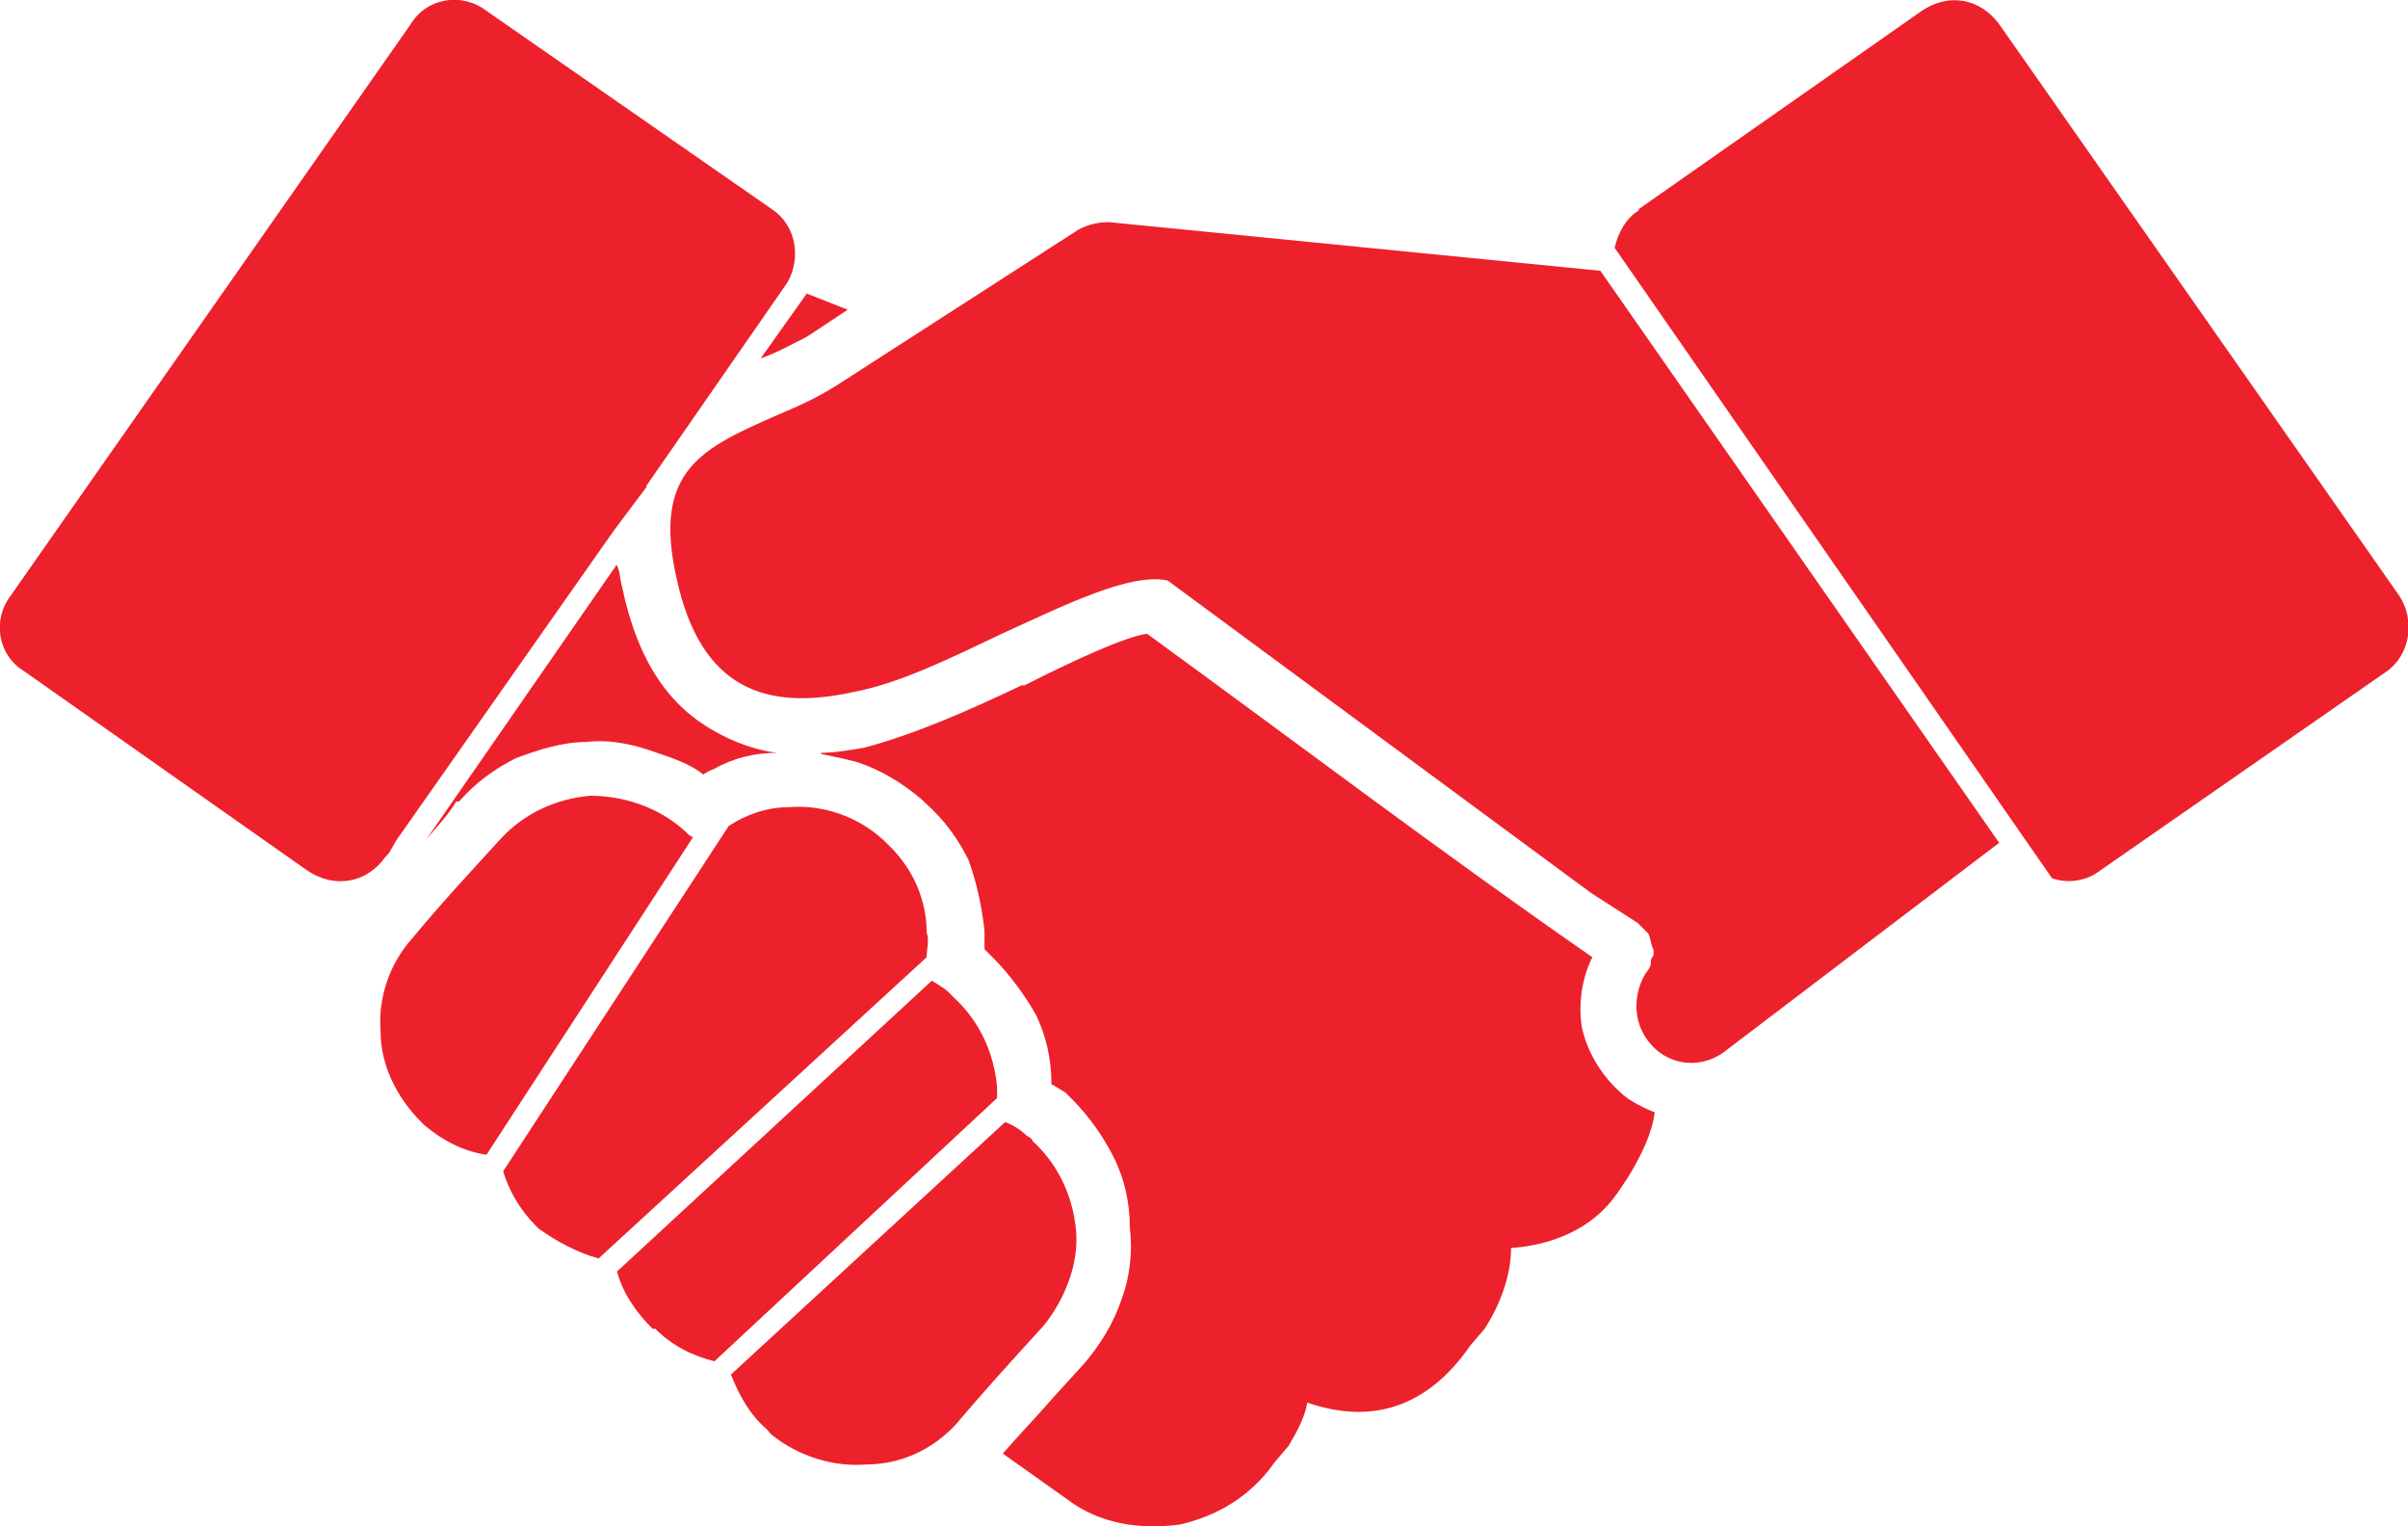
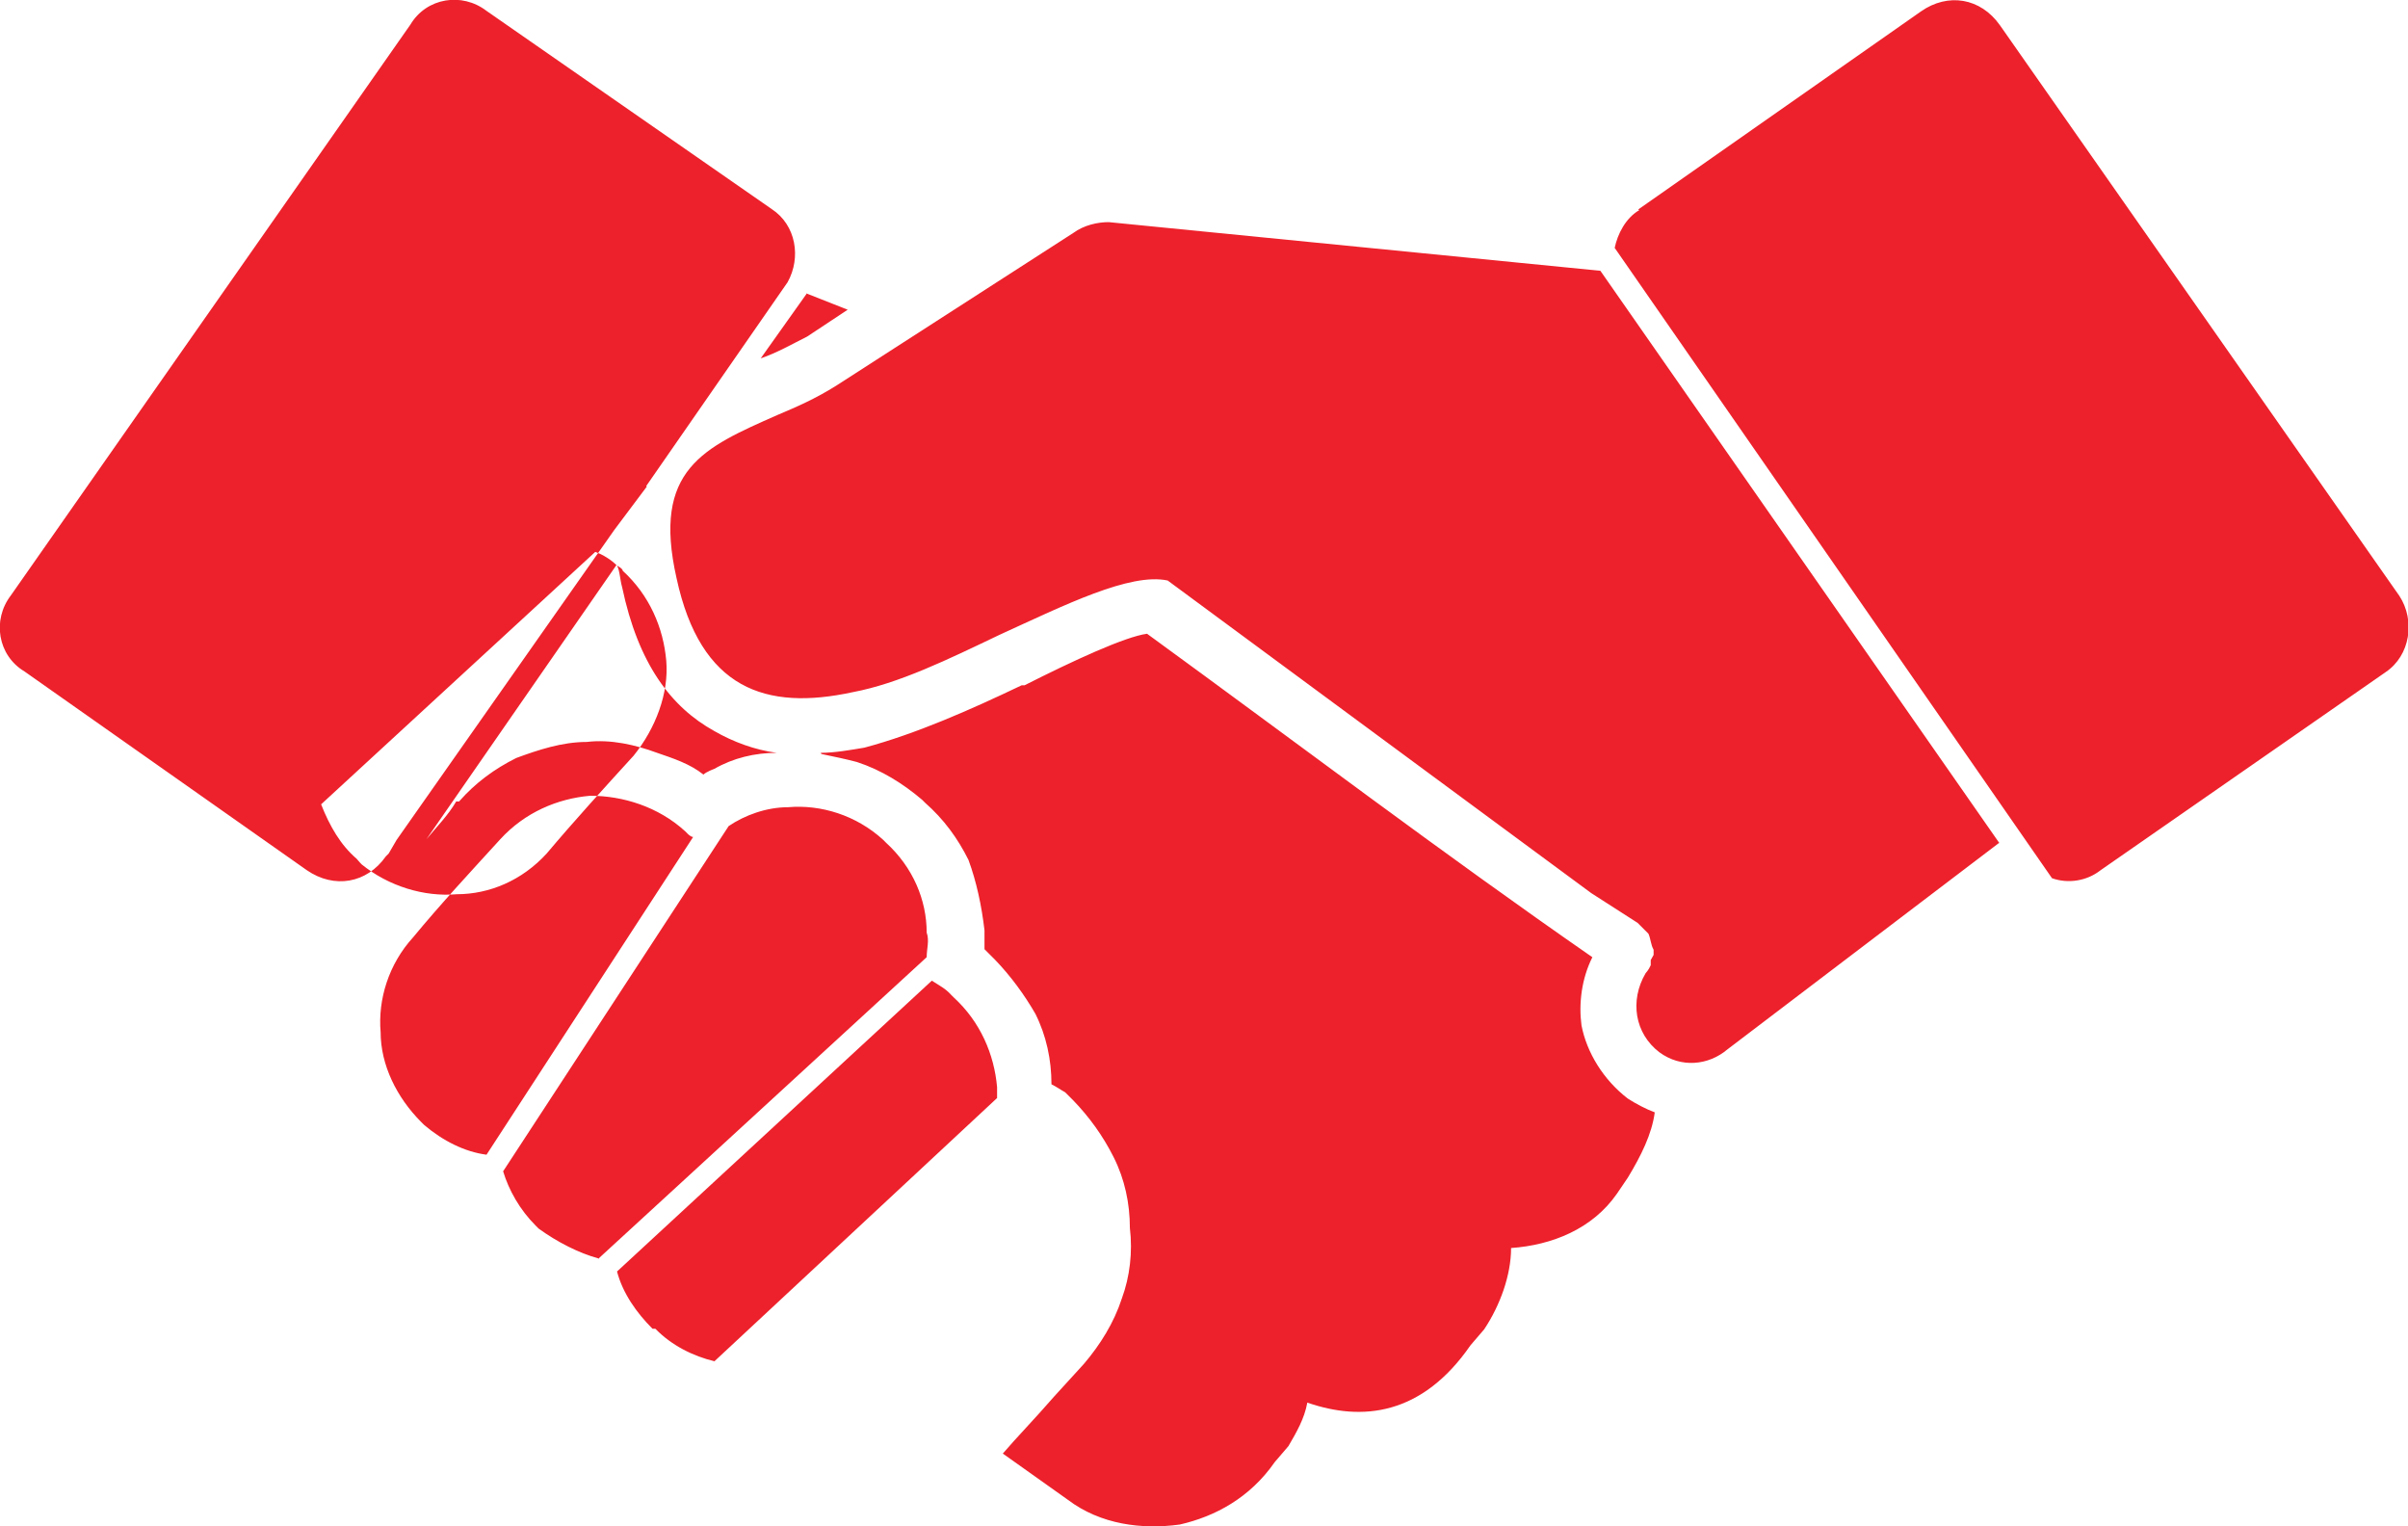
<svg xmlns="http://www.w3.org/2000/svg" id="Layer_2" viewBox="0 0 42.07 26.66">
  <g id="Layer_1-2">
-     <path d="M14.1,5.13l.71.28-.71.47c-.28.14-.52.28-.81.38l.81-1.14ZM11.3,8.5l-.57.76-3.8,5.41-.14.24h0l-.05.05c-.33.47-.9.57-1.38.24L.43,11.73c-.47-.28-.57-.9-.24-1.33L7.17.43c.28-.47.9-.57,1.33-.24l4.98,3.46c.43.28.52.85.28,1.28h0l-2.47,3.56ZM10.78,9.88c.05.09.05.24.09.38.28,1.33.85,2.09,1.61,2.51.33.19.71.33,1.09.38-.38,0-.76.09-1.09.28h0s-.14.05-.19.1c-.24-.19-.52-.28-.81-.38-.38-.14-.81-.24-1.23-.19-.43,0-.85.14-1.23.28h0c-.38.19-.71.43-1,.76h-.05c-.14.24-.33.43-.52.66l3.32-4.79ZM17.94,19.84s.1.05.1.09c.47.43.71,1,.76,1.57s-.19,1.19-.57,1.66c-.52.57-1.04,1.14-1.52,1.71-.43.47-1,.71-1.57.71-.57.05-1.19-.14-1.66-.52,0,0-.05-.05-.09-.1-.28-.24-.47-.57-.62-.95l4.79-4.41c.14.05.28.14.38.24h0ZM12.49,23.78c-.38-.09-.76-.28-1.04-.57h-.05c-.28-.28-.52-.62-.62-1l5.5-5.08c.14.09.24.14.33.24l.05.05h0c.47.43.71,1,.76,1.57v.19l-4.94,4.6ZM10.45,21.98c-.33-.09-.71-.28-1.04-.52l-.05-.05c-.28-.28-.47-.62-.57-.95l3.94-6.03c.28-.19.66-.33,1.04-.33.57-.05,1.19.14,1.66.57l.05.05h0c.47.43.71,1,.71,1.57.05.14,0,.28,0,.43l-5.74,5.27ZM8.5,20.17c-.38-.05-.76-.24-1.09-.52l-.05-.05c-.43-.43-.71-1-.71-1.57-.05-.57.14-1.19.57-1.66.47-.57,1-1.14,1.52-1.71.43-.47,1-.71,1.57-.76.57,0,1.19.19,1.66.62l.05.05h0s.05.05.09.05l-3.61,5.55ZM28.62,3.66L33.56.2c.47-.33,1.04-.24,1.38.24l6.98,9.97c.28.43.19,1.04-.24,1.33l-4.98,3.46c-.24.19-.57.24-.85.14l-7.64-11.01c.05-.24.19-.52.43-.66h0ZM34.93,14.72l-4.75,3.61c-.33.28-.81.33-1.19.05-.43-.33-.52-.9-.24-1.38h0s.05-.05.09-.14v-.09l.05-.09v-.09c-.05-.09-.05-.19-.09-.28-.05-.05-.14-.14-.19-.19l-.81-.52-7.4-5.46c-.66-.14-1.8.43-2.94.95-.9.43-1.76.85-2.56,1-1.52.33-2.66-.05-3.08-1.99-.43-1.9.47-2.28,1.76-2.85.33-.14.66-.28,1.04-.52l4.13-2.66c.19-.14.43-.19.62-.19l8.59.85,6.98,10.01ZM14.34,13.15c.24,0,.52-.05.76-.09.9-.24,1.85-.66,2.75-1.09h.05c.85-.43,1.76-.85,2.14-.9,2.61,1.9,5.17,3.84,7.78,5.65-.19.38-.24.81-.19,1.19.09.47.38.95.81,1.28.14.09.33.19.47.24-.05.38-.24.76-.47,1.14l-.19.28c-.43.62-1.14.9-1.85.95,0,.47-.19,1-.47,1.42l-.24.28c-.85,1.23-1.9,1.33-2.85,1-.05.28-.19.52-.33.76l-.24.28c-.43.62-1.04.95-1.66,1.09-.66.09-1.38,0-1.95-.43l-1.14-.81c.24-.28.57-.62.9-1l.52-.57c.28-.33.52-.71.66-1.14.14-.38.19-.81.14-1.23,0-.43-.09-.85-.28-1.23-.19-.38-.43-.71-.71-1-.05-.05-.09-.09-.14-.14-.09-.05-.14-.09-.24-.14,0-.43-.09-.85-.28-1.23-.19-.33-.43-.66-.71-.95h0l-.09-.09h0l-.09-.09v-.33c-.05-.43-.14-.85-.28-1.23-.19-.38-.43-.71-.76-1h0l-.05-.05c-.33-.28-.71-.52-1.14-.66-.19-.05-.38-.09-.62-.14h0Z" fill="#ed212b" fill-rule="evenodd" />
+     <path d="M14.1,5.13l.71.28-.71.47c-.28.14-.52.28-.81.38l.81-1.14ZM11.3,8.5l-.57.76-3.8,5.41-.14.24h0l-.05.05c-.33.47-.9.57-1.38.24L.43,11.73c-.47-.28-.57-.9-.24-1.33L7.17.43c.28-.47.9-.57,1.33-.24l4.98,3.46c.43.28.52.85.28,1.28h0l-2.47,3.56ZM10.78,9.88c.05.09.05.24.09.38.28,1.33.85,2.09,1.61,2.51.33.19.71.33,1.09.38-.38,0-.76.09-1.09.28h0s-.14.05-.19.1c-.24-.19-.52-.28-.81-.38-.38-.14-.81-.24-1.23-.19-.43,0-.85.14-1.23.28h0c-.38.19-.71.43-1,.76h-.05c-.14.24-.33.43-.52.66l3.32-4.79Zs.1.05.1.09c.47.43.71,1,.76,1.57s-.19,1.19-.57,1.66c-.52.57-1.04,1.14-1.52,1.71-.43.47-1,.71-1.57.71-.57.05-1.19-.14-1.66-.52,0,0-.05-.05-.09-.1-.28-.24-.47-.57-.62-.95l4.79-4.41c.14.05.28.14.38.24h0ZM12.49,23.78c-.38-.09-.76-.28-1.04-.57h-.05c-.28-.28-.52-.62-.62-1l5.5-5.08c.14.09.24.14.33.24l.05.05h0c.47.43.71,1,.76,1.57v.19l-4.94,4.6ZM10.45,21.98c-.33-.09-.71-.28-1.04-.52l-.05-.05c-.28-.28-.47-.62-.57-.95l3.94-6.03c.28-.19.66-.33,1.04-.33.57-.05,1.19.14,1.66.57l.05.05h0c.47.43.71,1,.71,1.57.05.14,0,.28,0,.43l-5.74,5.27ZM8.5,20.17c-.38-.05-.76-.24-1.09-.52l-.05-.05c-.43-.43-.71-1-.71-1.57-.05-.57.14-1.19.57-1.66.47-.57,1-1.14,1.52-1.71.43-.47,1-.71,1.57-.76.57,0,1.19.19,1.66.62l.05.05h0s.05.05.09.05l-3.61,5.55ZM28.62,3.66L33.56.2c.47-.33,1.04-.24,1.38.24l6.98,9.97c.28.43.19,1.04-.24,1.33l-4.98,3.46c-.24.19-.57.24-.85.14l-7.64-11.01c.05-.24.19-.52.43-.66h0ZM34.93,14.72l-4.75,3.61c-.33.28-.81.33-1.19.05-.43-.33-.52-.9-.24-1.38h0s.05-.05.09-.14v-.09l.05-.09v-.09c-.05-.09-.05-.19-.09-.28-.05-.05-.14-.14-.19-.19l-.81-.52-7.4-5.46c-.66-.14-1.8.43-2.94.95-.9.43-1.76.85-2.56,1-1.52.33-2.66-.05-3.08-1.99-.43-1.9.47-2.28,1.76-2.85.33-.14.66-.28,1.04-.52l4.13-2.66c.19-.14.43-.19.62-.19l8.59.85,6.98,10.01ZM14.34,13.15c.24,0,.52-.05.76-.09.9-.24,1.85-.66,2.75-1.09h.05c.85-.43,1.76-.85,2.14-.9,2.61,1.9,5.17,3.84,7.78,5.65-.19.38-.24.81-.19,1.19.09.47.38.95.81,1.28.14.09.33.19.47.24-.05.38-.24.76-.47,1.14l-.19.28c-.43.62-1.14.9-1.85.95,0,.47-.19,1-.47,1.42l-.24.28c-.85,1.23-1.9,1.33-2.85,1-.05.28-.19.52-.33.76l-.24.28c-.43.62-1.04.95-1.66,1.09-.66.09-1.38,0-1.95-.43l-1.14-.81c.24-.28.57-.62.9-1l.52-.57c.28-.33.52-.71.66-1.14.14-.38.19-.81.14-1.23,0-.43-.09-.85-.28-1.23-.19-.38-.43-.71-.71-1-.05-.05-.09-.09-.14-.14-.09-.05-.14-.09-.24-.14,0-.43-.09-.85-.28-1.23-.19-.33-.43-.66-.71-.95h0l-.09-.09h0l-.09-.09v-.33c-.05-.43-.14-.85-.28-1.23-.19-.38-.43-.71-.76-1h0l-.05-.05c-.33-.28-.71-.52-1.14-.66-.19-.05-.38-.09-.62-.14h0Z" fill="#ed212b" fill-rule="evenodd" />
  </g>
</svg>